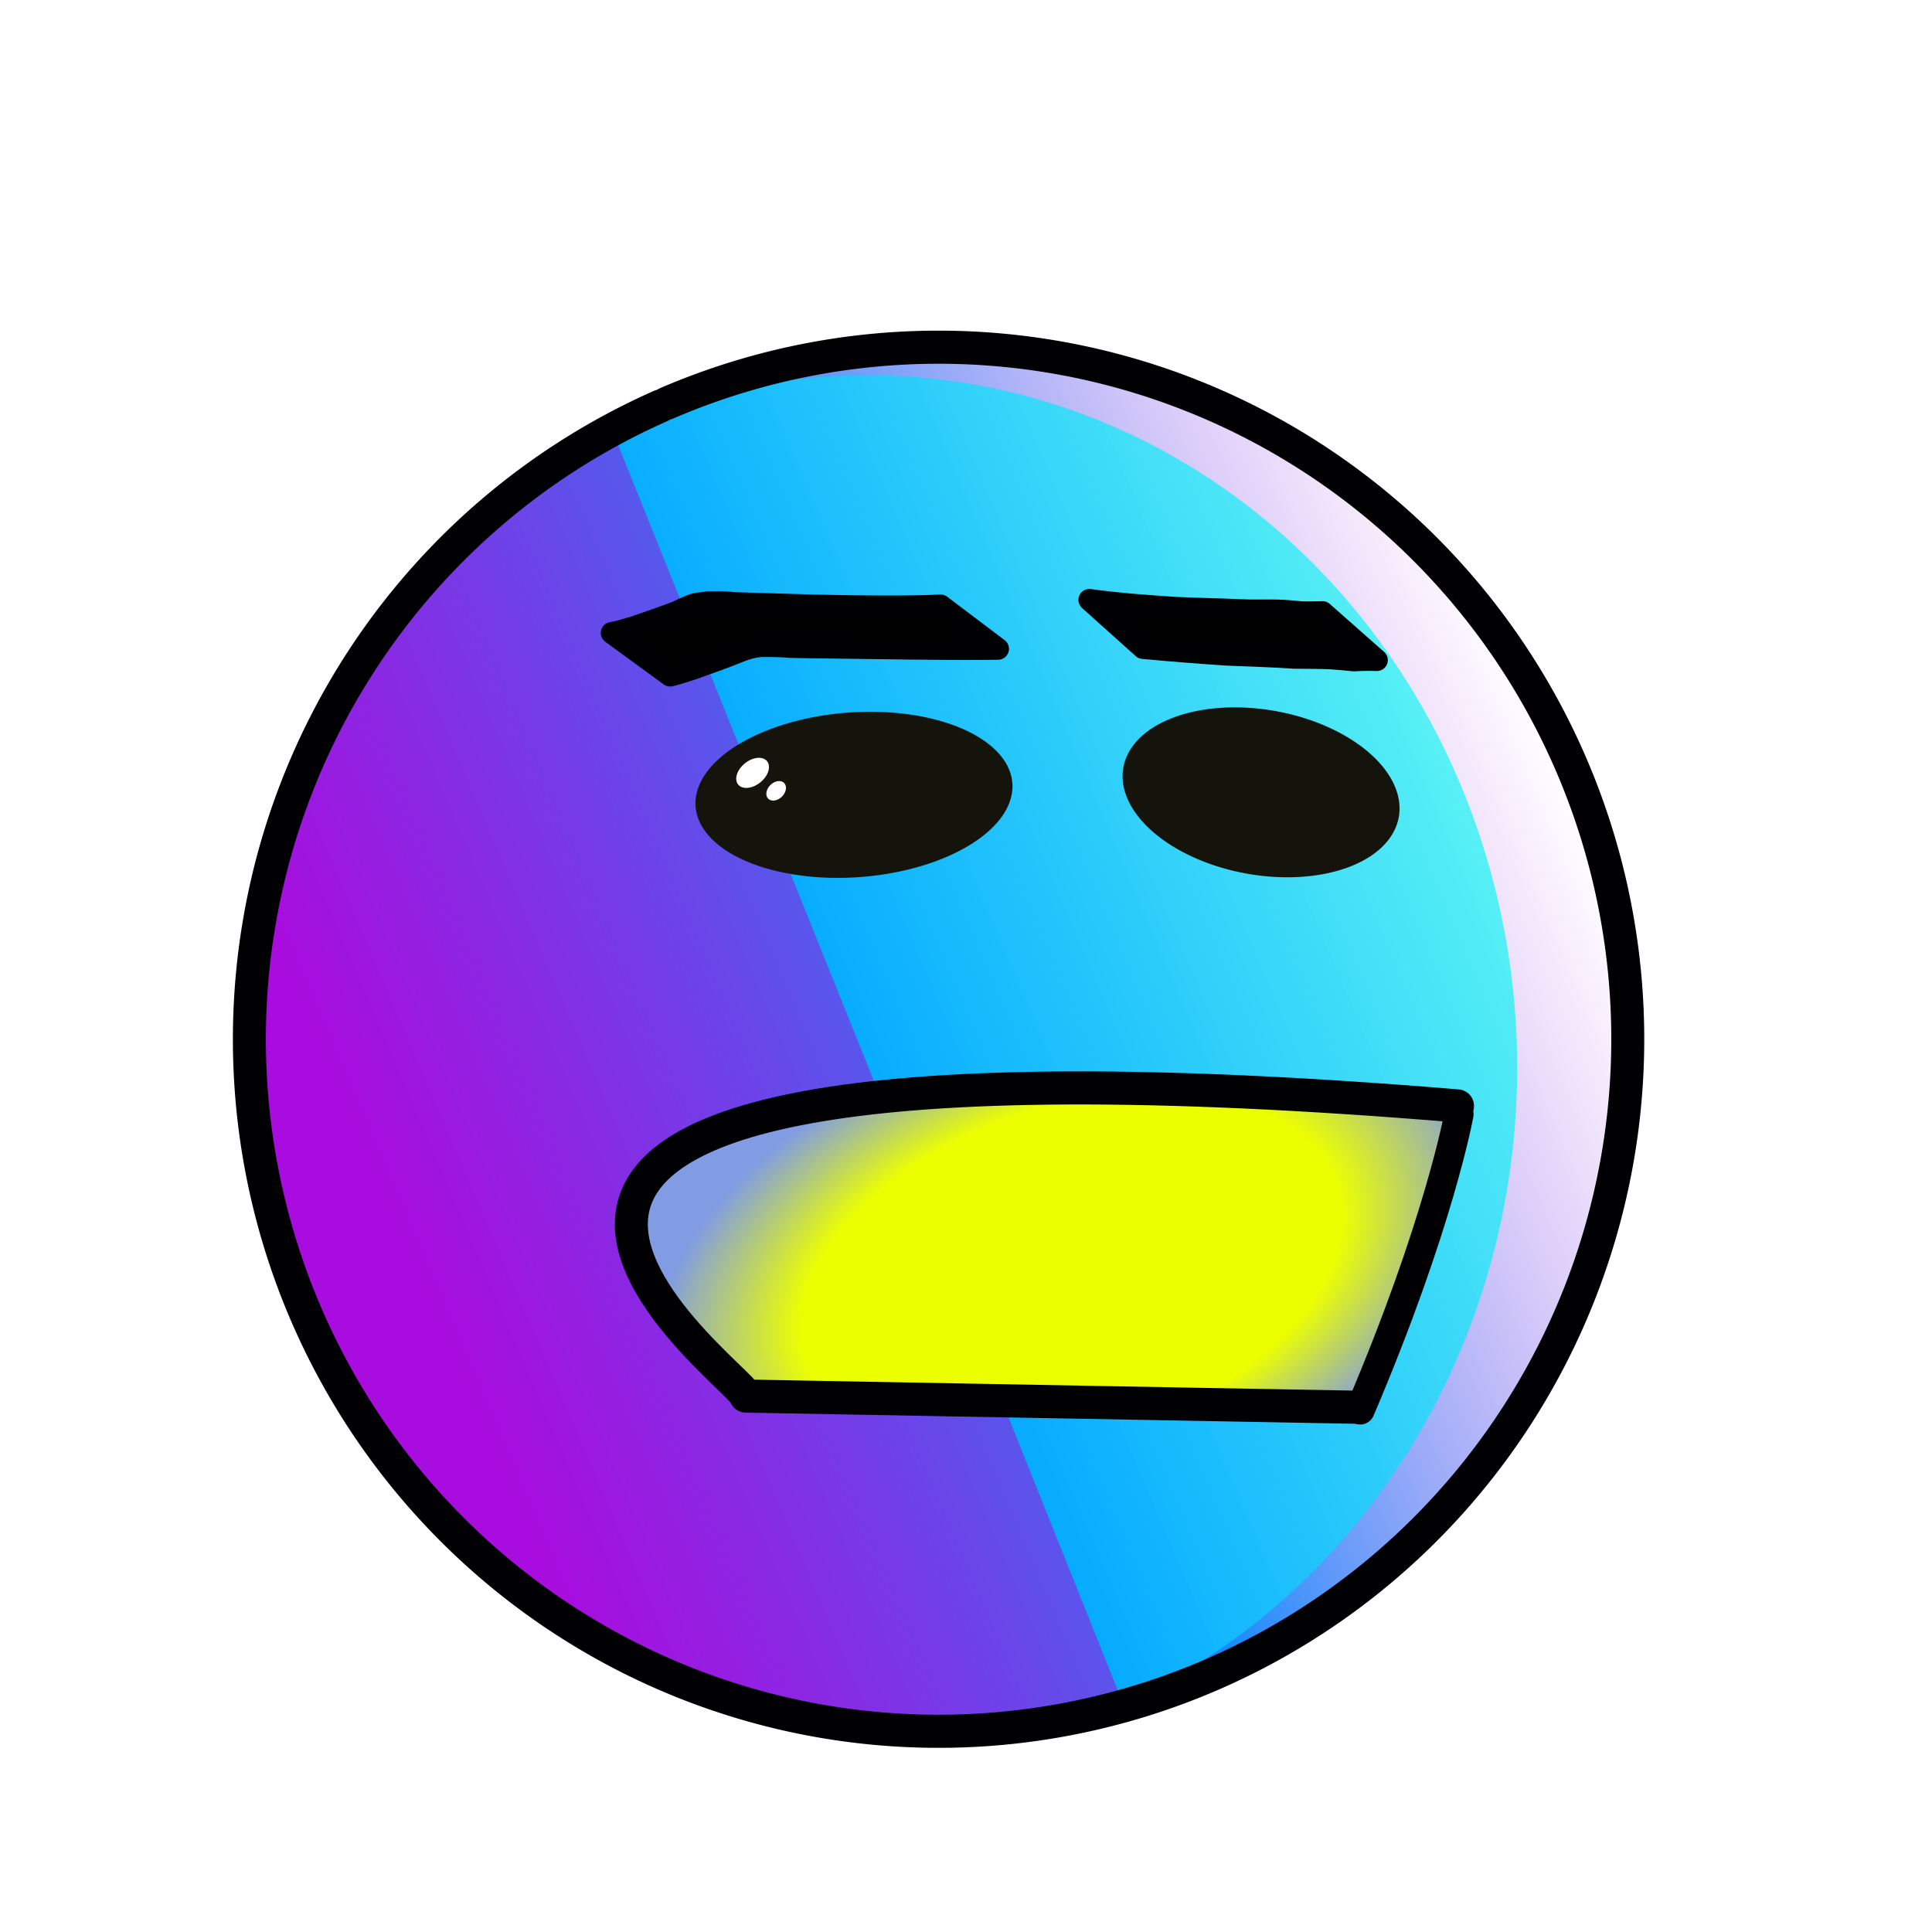
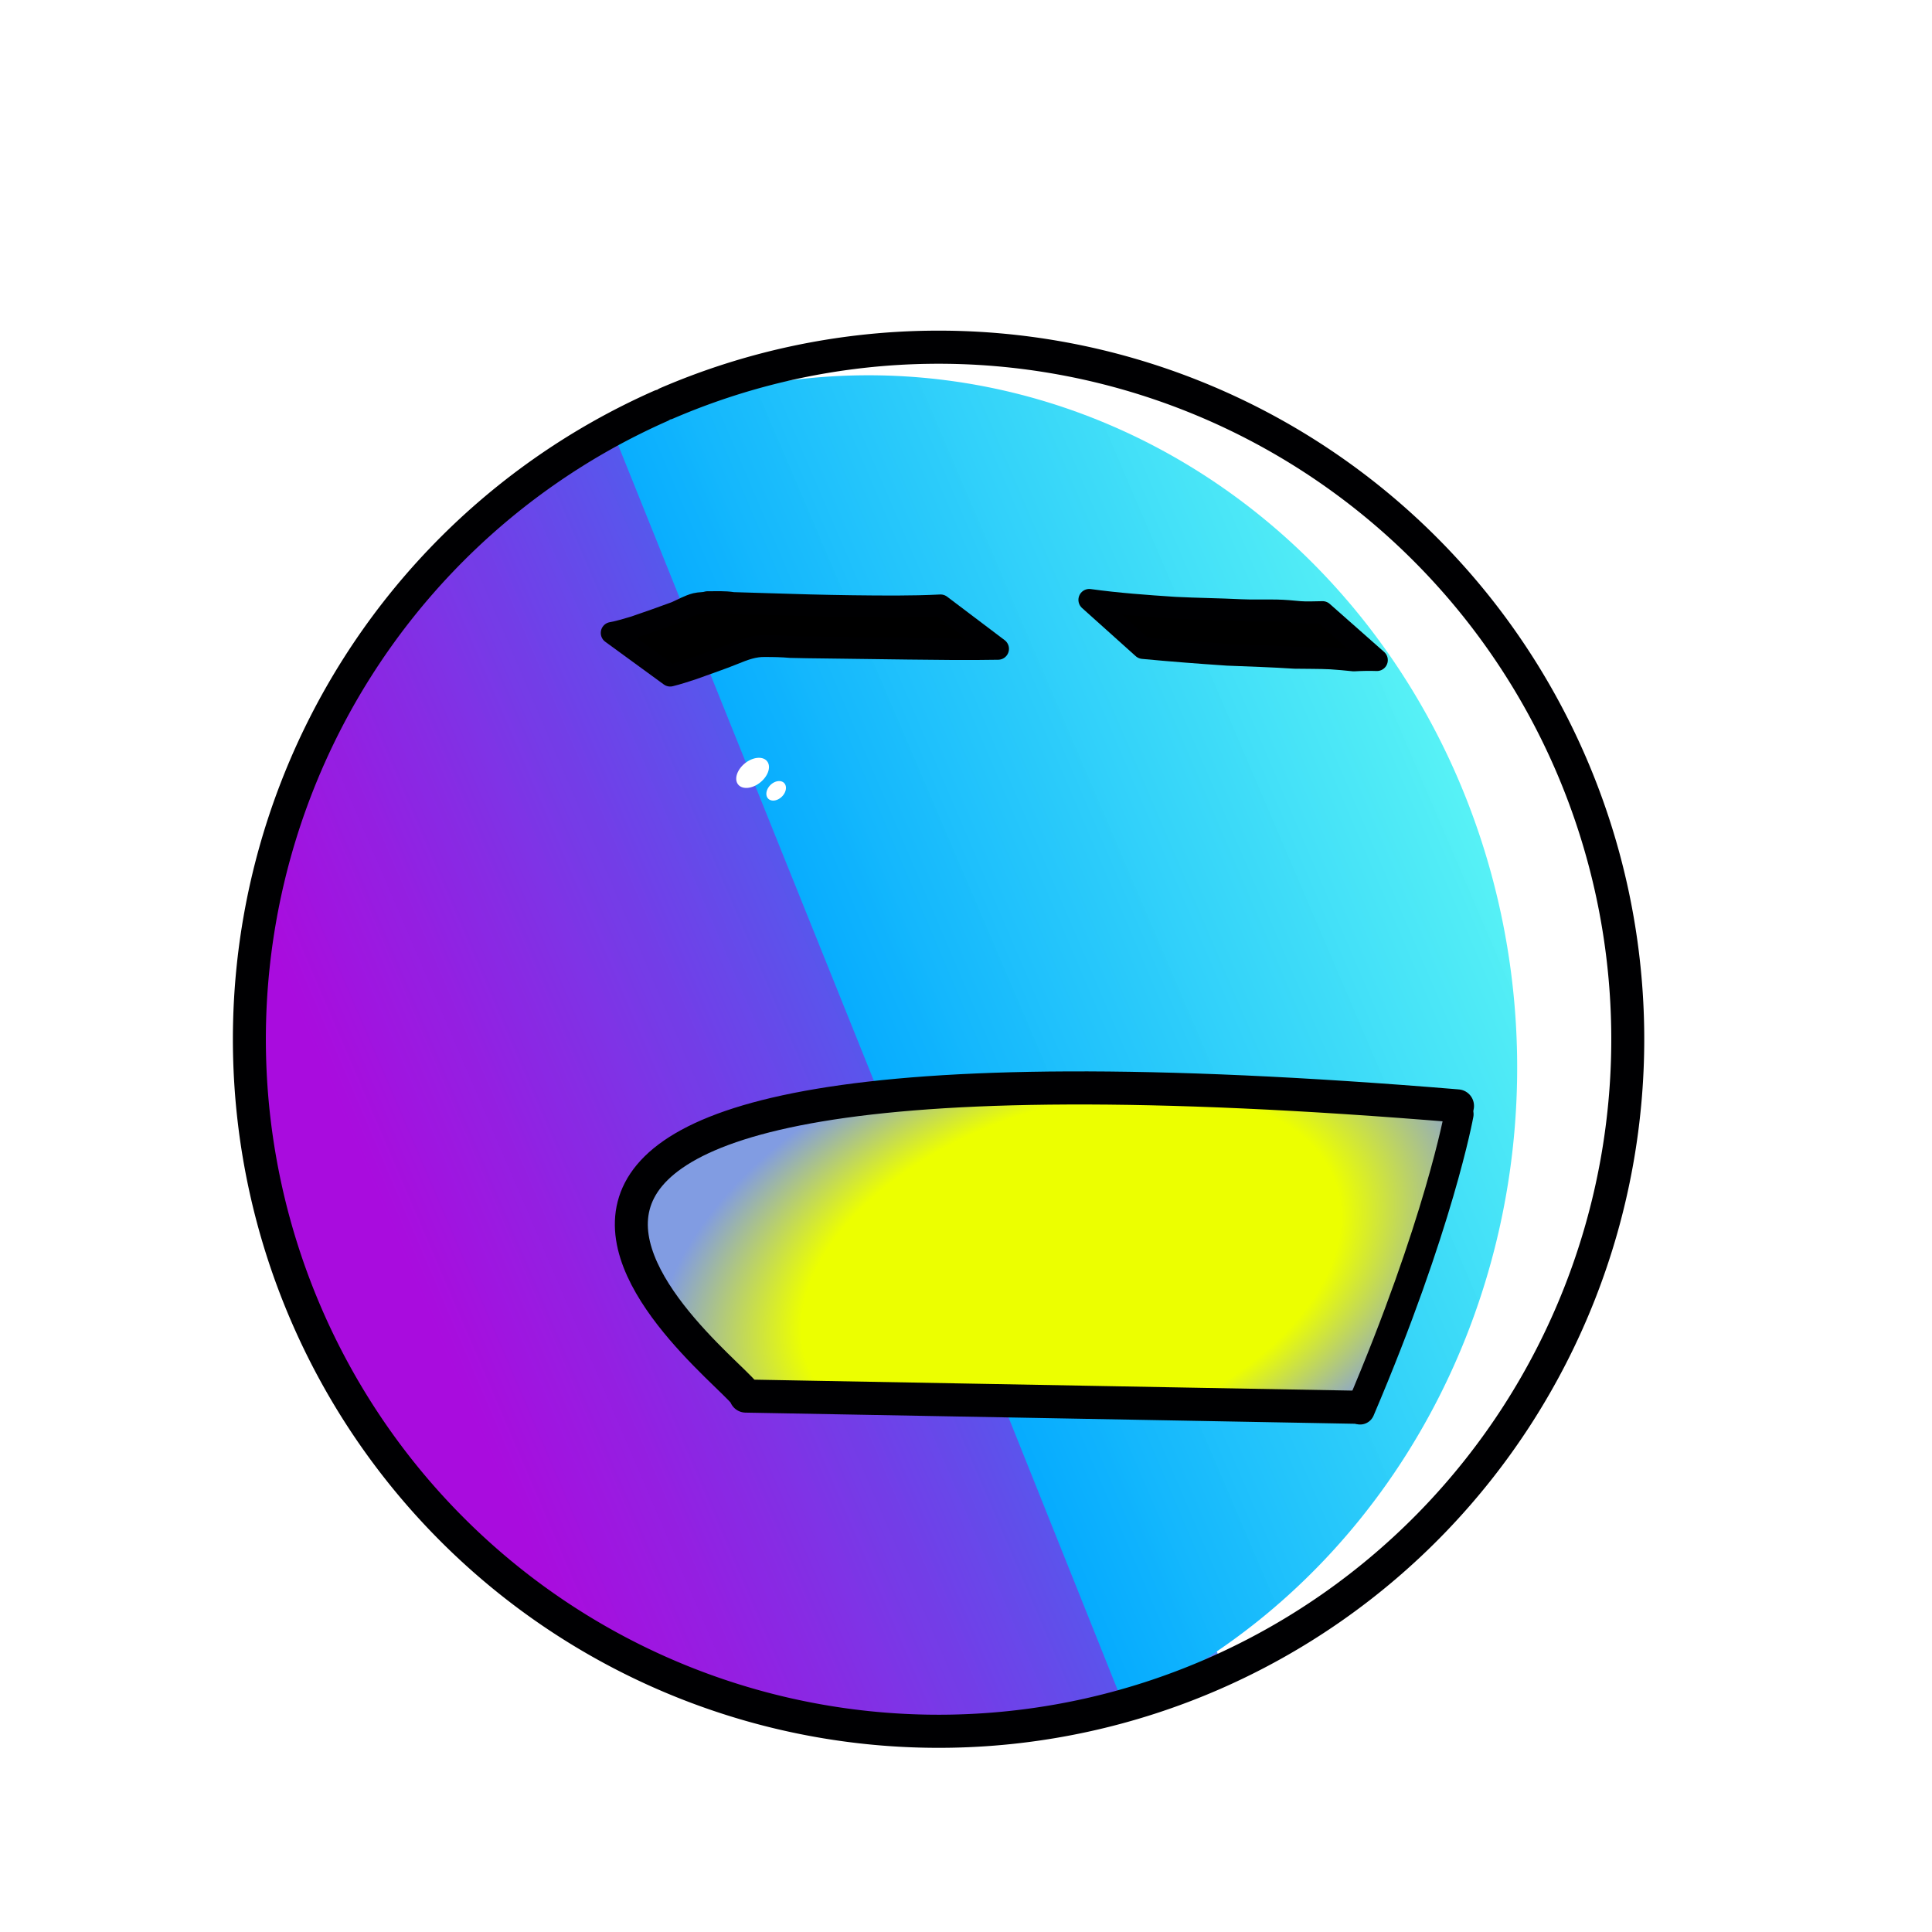
<svg xmlns="http://www.w3.org/2000/svg" xmlns:ns1="http://www.inkscape.org/namespaces/inkscape" xmlns:ns2="http://sodipodi.sourceforge.net/DTD/sodipodi-0.dtd" width="76.831mm" height="76.832mm" ns1:version="1.3 (0e150ed6c4, 2023-07-21)" ns2:docname="logo.svg" version="1.1" viewBox="0 0 76.831 76.832" xml:space="preserve">
  <ns2:namedview bordercolor="#000000" borderopacity="0.25" ns1:current-layer="layer1" ns1:cx="455.15575" ns1:cy="242.19297" ns1:deskcolor="#d1d1d1" ns1:document-units="mm" ns1:pagecheckerboard="0" ns1:pageopacity="0.0" ns1:showpageshadow="2" ns1:window-height="2036" ns1:window-maximized="1" ns1:window-width="3840" ns1:window-x="-12" ns1:window-y="-12" ns1:zoom="1.4368708" pagecolor="#ffffff" />
  <defs>
    <linearGradient id="linearGradient3" x1="90.994" x2="143.44" y1="119.58" y2="118.29" gradientTransform="matrix(.847 0 0 .835 -56.881 -33.965)" gradientUnits="userSpaceOnUse" ns1:collect="always">
      <stop stop-color="#00a6ff" offset="0" />
      <stop stop-color="#5ffbf4" stop-opacity=".979" offset="1" />
    </linearGradient>
    <linearGradient id="linearGradient5" x1="78.041" x2="131.12" y1="110.43" y2="110.37" gradientTransform="matrix(.9 0 0 .895 -110.11 -160.57)" gradientUnits="userSpaceOnUse" ns1:collect="always">
      <stop stop-color="#00a6ff" offset="0" />
      <stop stop-color="#af05e8" stop-opacity=".848" offset="1" />
    </linearGradient>
    <linearGradient id="linearGradient8" x1="95" x2="137.17" y1="113.09" y2="113.09" gradientTransform="matrix(.901 0 0 .895 -62.48 -41.389)" gradientUnits="userSpaceOnUse" ns1:collect="always">
      <stop stop-color="#0089ff" offset="0" />
      <stop stop-color="#c34ae2" stop-opacity="0" offset="1" />
    </linearGradient>
    <filter id="filter14" x="-.294" y="-.062" width="1.589" height="1.124" color-interpolation-filters="sRGB" ns1:collect="always">
      <feGaussianBlur ns1:collect="always" stdDeviation="4.379 1.811" />
    </filter>
    <radialGradient id="radialGradient33" cx="51.651" cy="62.73" r="22.223" gradientTransform="matrix(-1.028 .262 .08 .631 100.76 5.027)" gradientUnits="userSpaceOnUse" ns1:collect="always">
      <stop stop-color="#ecff00" offset=".645" />
      <stop stop-color="#819ce2" offset="1" />
    </radialGradient>
    <radialGradient id="radialGradient34" cx="49.497" cy="64.242" r="22.223" gradientTransform="matrix(-.953 .264 .089 .51 96.218 12.416)" gradientUnits="userSpaceOnUse" ns1:collect="always">
      <stop stop-color="#ffff2e" offset=".655" />
      <stop stop-color="#819ce2" offset="1" />
    </radialGradient>
  </defs>
  <g transform="translate(-7 -7)" ns1:groupmode="layer" ns1:label="Layer 1">
    <g transform="matrix(.726 0 0 .729 11.353 15.22)" stroke-width="1.374">
      <g stroke-width="0">
-         <path transform="matrix(.921 -.389 .396 .918 0 0)" d="m23.156 22.137a37.946 37.667 0 0 1 32.909 18.793 37.946 37.667 0 0 1 0.035 37.687 37.946 37.667 0 0 1-32.874 18.854v-37.667z" fill="url(#linearGradient8)" ns1:label="path1" ns2:arc-type="slice" ns2:cx="23.226389" ns2:cy="59.803902" ns2:end="1.5707963" ns2:rx="37.945541" ns2:ry="37.667229" ns2:start="4.7105368" ns2:type="arc" />
        <path transform="rotate(156.87)" d="m-23.927-97.058a37.454 37.454 0 0 1 32.482 18.687 37.454 37.454 0 0 1 0.035 37.474 37.454 37.454 0 0 1-32.448 18.747v-37.454z" fill="#8b00ba" opacity=".876" ns2:arc-type="slice" ns2:cx="-23.857409" ns2:cy="-59.604397" ns2:end="1.5707963" ns2:rx="37.454147" ns2:ry="37.454147" ns2:start="4.7105368" ns2:type="arc" />
        <path transform="matrix(-.921 .39 -.395 -.919 0 0)" d="m-24.601-96.996a37.888 37.695 0 0 1 32.859 18.807 37.888 37.695 0 0 1 0.035 37.715 37.888 37.695 0 0 1-32.824 18.868v-37.695z" fill="url(#linearGradient5)" opacity=".871" ns1:label="path1" ns2:arc-type="slice" ns2:cx="-24.530912" ns2:cy="-59.30064" ns2:end="1.5707963" ns2:rx="37.888016" ns2:ry="37.694977" ns2:start="4.7105368" ns2:type="arc" />
        <path transform="matrix(.917 -.416 .397 .988 -4.072 -2.961)" d="m23.54 25.313a35.635 35.148 0 0 1 30.905 17.536 35.635 35.148 0 0 1 0.033 35.167 35.635 35.148 0 0 1-30.872 17.593v-35.148z" fill="url(#linearGradient3)" filter="url(#filter14)" ns1:label="path1" ns2:arc-type="slice" ns2:cx="23.606421" ns2:cy="60.460808" ns2:end="1.5707963" ns2:rx="35.634819" ns2:ry="35.147999" ns2:start="4.7105368" ns2:type="arc" />
      </g>
      <path transform="rotate(-23.128)" d="m23.857 21.853a37.751 37.751 0 0 1 37.821 37.592 37.751 37.751 0 0 1-37.502 37.91 37.751 37.751 0 0 1-37.999-37.411 37.751 37.751 0 0 1 37.321-38.088" fill="none" stroke="#000002" stroke-linecap="round" stroke-linejoin="round" stroke-width="1.806" ns2:arc-type="arc" ns2:cx="23.926777" ns2:cy="59.604412" ns2:end="4.7010258" ns2:open="true" ns2:rx="37.751404" ns2:ry="37.751404" ns2:start="4.7105368" ns2:type="arc" />
-       <path transform="matrix(.997 -.071 .066 .998 0 0)" d="m38.578 30.395a8.703 4.498 0 0 1 8.719 4.479 8.703 4.498 0 0 1-8.645 4.516 8.703 4.498 0 0 1-8.76-4.457 8.703 4.498 0 0 1 8.603-4.538" fill="#15140c" ns2:arc-type="arc" ns2:cx="38.593658" ns2:cy="34.892914" ns2:end="4.7010258" ns2:open="true" ns2:rx="8.7025309" ns2:ry="4.4975572" ns2:start="4.7105368" ns2:type="arc" />
-       <path transform="matrix(.986 .164 -.141 .99 0 0)" d="m66.989 16.663a7.666 4.506 0 0 1 7.68 4.487 7.666 4.506 0 0 1-7.615 4.525 7.666 4.506 0 0 1-7.716-4.465 7.666 4.506 0 0 1 7.578-4.546" fill="#15140c" ns2:arc-type="arc" ns2:cx="67.003372" ns2:cy="21.168653" ns2:end="4.7010258" ns2:open="true" ns2:rx="7.6656709" ns2:ry="4.5059876" ns2:start="4.7105368" ns2:type="arc" />
      <path d="m56.611 24.075c1.543 0.146 3.087 0.263 4.633 0.367 1.225 0.048 2.45 0.087 3.674 0.166 0.661 0.012 1.322 2e-3 1.982 0.034 0.421 0.024 0.841 0.069 1.26 0.11 0.423-0.023 0.846-0.034 1.269-0.018l-2.979-2.621v0c-0.415 2.03e-4 -0.83 0.033-1.244-0.001-0.424-0.042-0.849-0.079-1.275-0.088-0.649-0.013-1.299 0.014-1.948-0.016-1.209-0.06-2.419-0.07-3.628-0.131-1.565-0.103-3.129-0.215-4.684-0.43z" stroke="#000002" stroke-linecap="round" stroke-linejoin="round" stroke-width="1.189" />
      <path d="m45.526 21.748c-1.613 0.081-3.229 0.06-4.843 0.042-1.554-0.021-3.107-0.062-4.659-0.114-0.623-0.023-1.247-0.042-1.87-0.057-0.46-0.074-0.932-0.047-1.398-0.047-0.204 0.065-0.431 0.039-0.635 0.091-0.382 0.097-0.751 0.311-1.111 0.467-0.75 0.277-1.506 0.539-2.262 0.798-0.413 0.117-0.818 0.25-1.241 0.323l3.207 2.33v0c0.425-0.105 0.84-0.241 1.256-0.378 0.753-0.277 1.516-0.526 2.259-0.828 0.544-0.224 1.09-0.423 1.688-0.406 0.462-6.9e-4 0.924 0.009 1.384 0.049 0.612 0.014 1.224 0.026 1.836 0.03 1.532 0.017 3.064 0.039 4.596 0.06 1.648 0.02 3.296 0.041 4.944 0.011z" stroke="#000002" stroke-linecap="round" stroke-linejoin="round" stroke-width="1.189" />
      <g>
        <path d="m73.842 49.053c-68.469-5.646-38.878 14.878-38.989 15.828l33.496 0.61" fill="url(#radialGradient33)" stroke="#000002" stroke-linecap="round" stroke-linejoin="round" stroke-width="1.806" ns2:nodetypes="ccc" />
        <path d="m68.508 65.632c4.328-10.113 5.413-16.125 5.413-16.125" fill="url(#radialGradient34)" stroke="#000002" stroke-linecap="round" stroke-linejoin="round" stroke-width="1.601" ns2:nodetypes="cc" />
        <path transform="matrix(.815 -.579 .519 .855 0 0)" d="m14.127 45.019a1.014 0.672 0 0 1 1.016 0.669 1.014 0.672 0 0 1-1.007 0.675 1.014 0.672 0 0 1-1.02-0.666 1.014 0.672 0 0 1 1.002-0.678" fill="#fff" ns1:transform-center-x="0.74670453" ns1:transform-center-y="-0.44508308" ns2:arc-type="arc" ns2:cx="14.12878" ns2:cy="45.690979" ns2:end="4.7010258" ns2:open="true" ns2:rx="1.0137529" ns2:ry="0.67204058" ns2:start="4.7105368" ns2:type="arc" />
        <path transform="matrix(-.14 .99 -.986 .167 0 0)" d="m39.377-43.168a0.529 0.539 0 0 1 0.53 0.537 0.529 0.539 0 0 1-0.526 0.541 0.529 0.539 0 0 1-0.533-0.534 0.529 0.539 0 0 1 0.523-0.544" fill="#fff" ns2:arc-type="arc" ns2:cx="39.378033" ns2:cy="-42.628777" ns2:end="4.7010258" ns2:open="true" ns2:rx="0.52924347" ns2:ry="0.53920323" ns2:start="4.7105368" ns2:type="arc" />
      </g>
    </g>
  </g>
</svg>